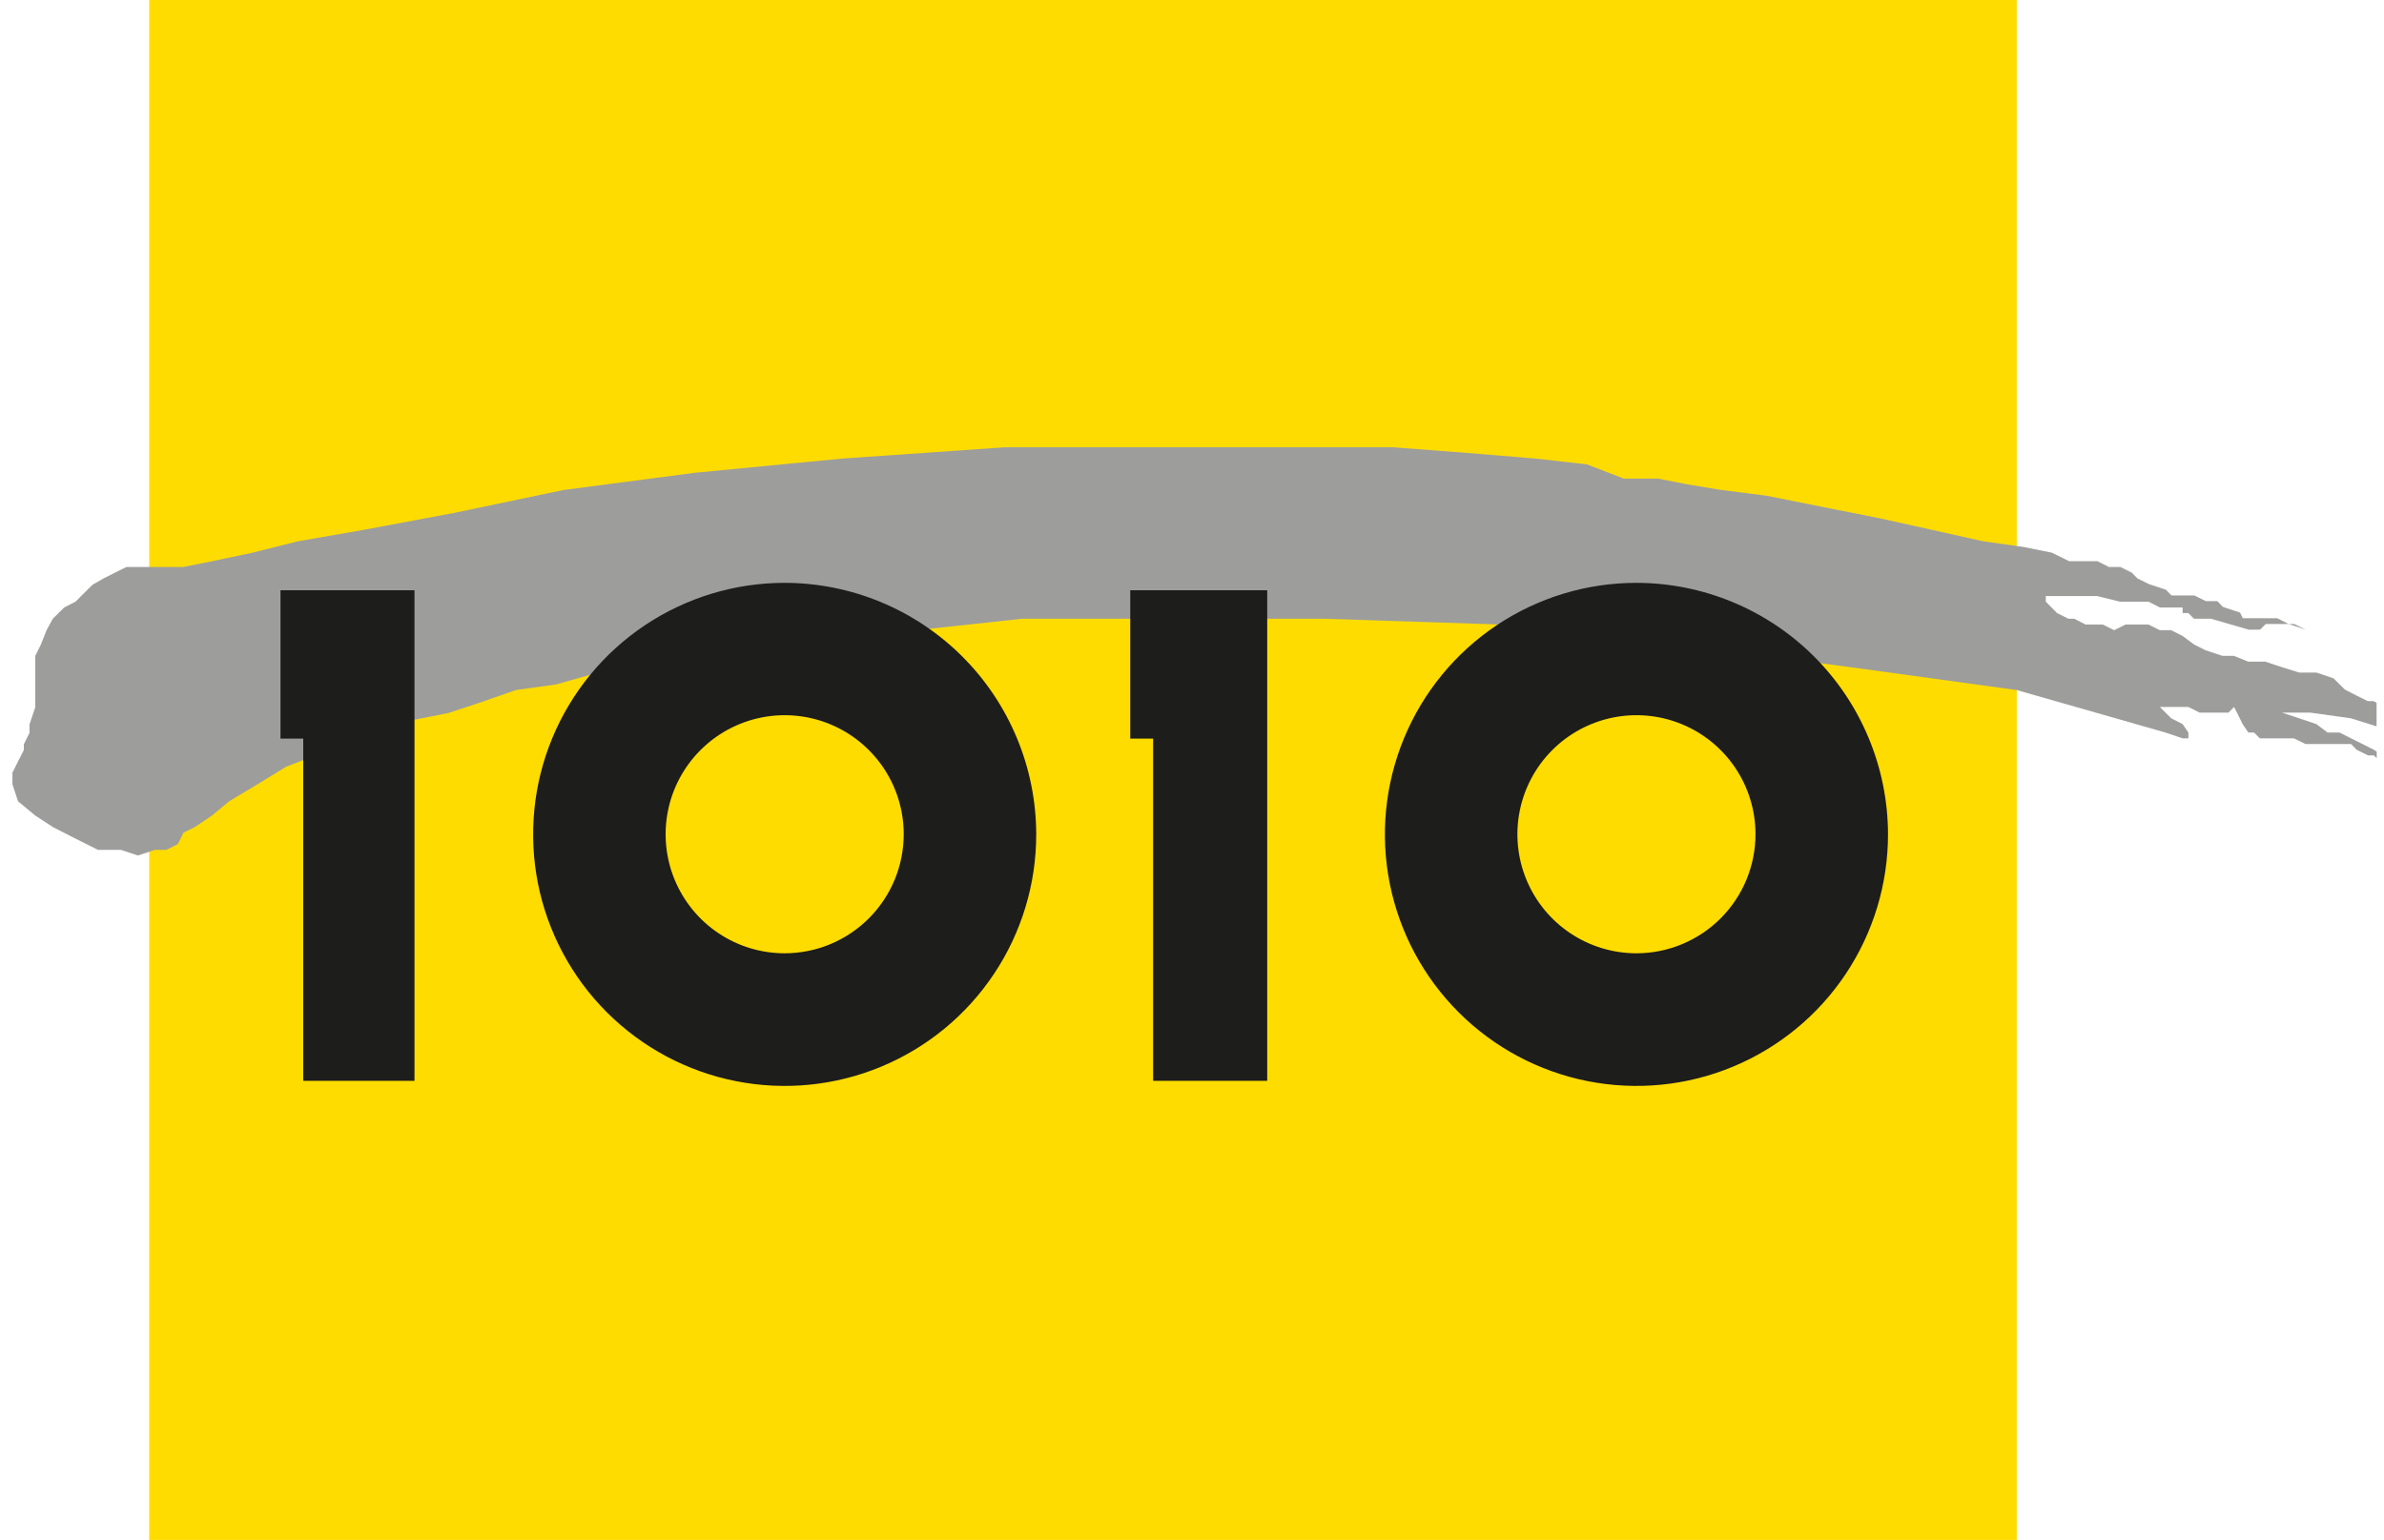
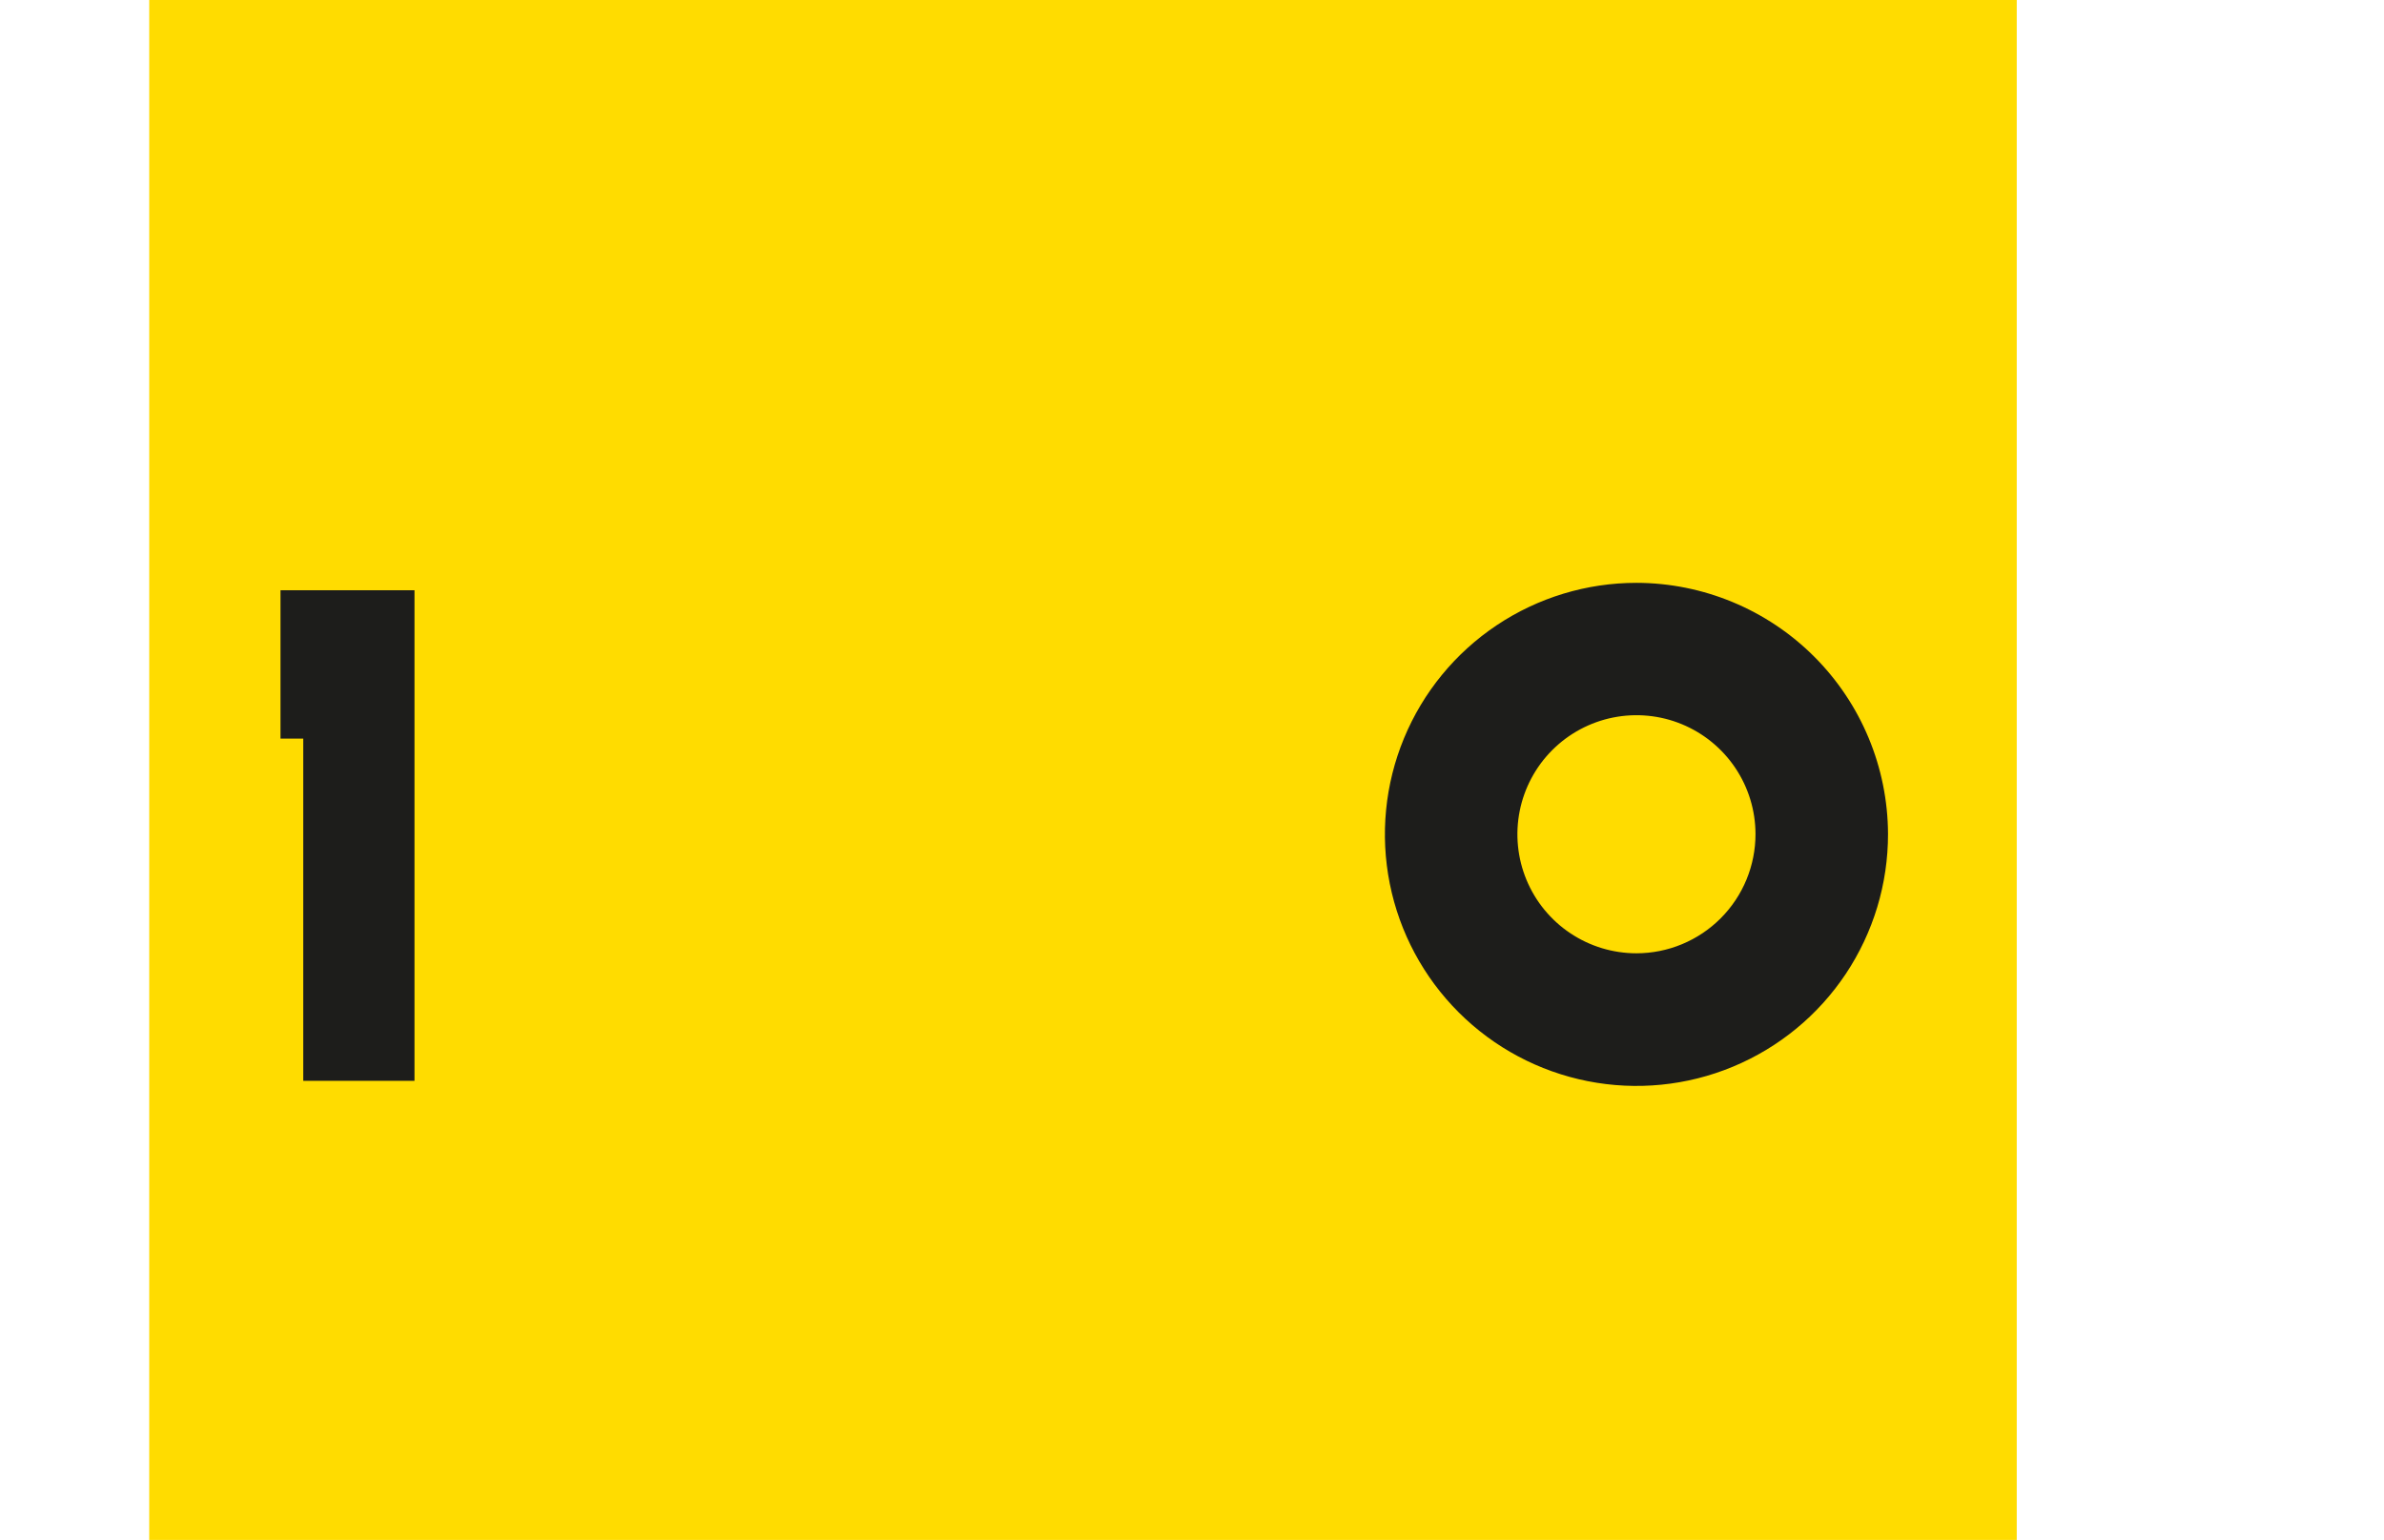
<svg xmlns="http://www.w3.org/2000/svg" width="161" height="104" viewBox="0 0 161 104" fill="none">
  <g clip-path="url(#clip0)">
    <path fill-rule="evenodd" clip-rule="evenodd" d="M10.077 104V0H136.198V104H10.077Z" fill="#FFDC00" />
-     <path fill-rule="evenodd" clip-rule="evenodd" d="M160.499 47.476V49.056L158.764 48.511L156.038 48.13H154.113L155.266 48.511L156.429 48.902L157.192 49.474H158.001L158.773 49.865L159.545 50.247L160.317 50.637L160.508 50.764V51.209L160.317 51.019H159.927L159.154 50.637L158.773 50.247H155.693L154.921 49.865H152.614L152.223 49.474H151.841L151.451 48.902L151.26 48.511L150.878 47.748L150.488 48.13H148.553L147.79 47.748H145.864L146.245 48.13L146.627 48.511L147.399 48.902L147.79 49.474V49.865H147.399L146.245 49.474L136.198 46.604L125.024 45.068L113.486 43.524L101.359 42.179L89.43 41.789H69.017L61.886 42.561H61.123L60.351 42.179H58.071L57.653 41.789H57.271L53.029 42.561L49.567 42.952L46.097 43.915L43.017 44.687L40.292 45.45L37.567 46.222L34.841 46.604L32.634 47.376L30.308 48.148L28.382 48.53L26.456 48.92L24.53 49.883L22.986 50.265L21.251 51.037L19.325 51.782L17.399 52.963L15.473 54.117L14.319 55.08L13.166 55.852L12.393 56.233L12.012 57.005L11.24 57.396H10.467L9.314 57.778L8.16 57.396H6.616L5.071 56.624L3.563 55.852L2.382 55.08L1.219 54.117L0.838 52.963V52.191L1.219 51.419L1.61 50.655V50.265L1.992 49.493V48.92L2.382 47.767V44.296L2.764 43.524L3.145 42.561L3.563 41.789L4.335 41.026L5.099 40.635L5.871 39.863L6.261 39.481L6.997 39.063L7.769 38.673L8.542 38.291H12.393L14.319 37.901L17.045 37.328L20.124 36.556L24.558 35.784L30.717 34.63L38.039 33.095L46.897 31.932L56.89 30.969L67.873 30.206H94.064L99.069 30.588L103.693 30.969L107.164 31.36L109.662 32.323H111.978L113.904 32.704L116.212 33.086L119.291 33.477L123.143 34.249L126.995 35.012L130.465 35.784L133.927 36.556L136.652 36.938L138.578 37.328L139.732 37.901H141.649L142.421 38.291H143.193L143.965 38.673L144.347 39.063L145.119 39.445L146.273 39.827L146.654 40.217H148.198L148.971 40.599H149.743L150.124 40.989L151.278 41.371L151.469 41.752H153.785L154.558 42.143L155.711 42.525L154.939 42.143H153.013L152.632 42.525H151.86L149.325 41.789H148.171L147.79 41.407H147.399V41.026H145.864L145.092 40.635H143.166L141.621 40.254H138.16V40.635L138.923 41.407L139.695 41.789H140.086L140.849 42.179H142.012L142.775 42.561L143.547 42.179H145.092L145.864 42.561H146.627L147.399 42.952L148.171 43.524L148.943 43.915L150.097 44.296H150.869L151.832 44.687H152.986L154.14 45.068L155.275 45.423H156.438L157.592 45.813L158.364 46.576L159.127 46.967L159.899 47.349H160.29L160.481 47.449L160.499 47.476Z" fill="#9D9D9C" />
    <path fill-rule="evenodd" clip-rule="evenodd" d="M18.943 49.883H20.479V72.995H27.992V39.863H18.943V49.883Z" fill="#1D1D1B" />
-     <path fill-rule="evenodd" clip-rule="evenodd" d="M76.331 49.883H77.875V72.995H85.579V39.863H76.331V49.883Z" fill="#1D1D1B" />
-     <path fill-rule="evenodd" clip-rule="evenodd" d="M52.992 39.363C49.631 39.363 46.345 40.36 43.551 42.228C40.757 44.096 38.579 46.751 37.294 49.857C36.01 52.962 35.675 56.38 36.332 59.676C36.99 62.972 38.611 65.999 40.989 68.373C43.368 70.748 46.397 72.364 49.694 73.016C52.992 73.669 56.408 73.329 59.512 72.038C62.616 70.749 65.267 68.567 67.13 65.77C68.994 62.972 69.986 59.685 69.98 56.324C69.966 51.826 68.17 47.516 64.987 44.337C61.803 41.159 57.491 39.37 52.992 39.363ZM52.992 64.382C51.403 64.382 49.849 63.911 48.527 63.028C47.206 62.146 46.175 60.891 45.566 59.423C44.957 57.955 44.797 56.34 45.105 54.781C45.414 53.221 46.178 51.789 47.301 50.664C48.423 49.539 49.854 48.772 51.412 48.459C52.971 48.147 54.587 48.303 56.056 48.909C57.526 49.515 58.782 50.543 59.668 51.862C60.554 53.182 61.028 54.735 61.032 56.324C61.033 57.381 60.826 58.428 60.423 59.405C60.019 60.382 59.427 61.27 58.681 62.018C57.934 62.767 57.048 63.36 56.072 63.766C55.095 64.172 54.049 64.381 52.992 64.382Z" fill="#1D1D1B" />
    <path fill-rule="evenodd" clip-rule="evenodd" d="M110.515 39.363C107.154 39.363 103.869 40.36 101.075 42.228C98.28 44.096 96.103 46.751 94.818 49.857C93.533 52.962 93.198 56.38 93.856 59.676C94.513 62.972 96.134 65.999 98.513 68.373C100.891 70.748 103.921 72.364 107.218 73.016C110.515 73.669 113.932 73.329 117.035 72.038C120.139 70.749 122.79 68.567 124.654 65.77C126.517 62.972 127.509 59.685 127.504 56.324C127.489 51.826 125.694 47.516 122.51 44.337C119.327 41.159 115.014 39.37 110.515 39.363ZM110.515 64.382C108.926 64.382 107.372 63.911 106.051 63.028C104.729 62.146 103.698 60.891 103.089 59.423C102.48 57.955 102.32 56.34 102.629 54.781C102.938 53.221 103.701 51.789 104.824 50.664C105.947 49.539 107.377 48.772 108.936 48.459C110.494 48.147 112.11 48.303 113.58 48.909C115.049 49.515 116.306 50.543 117.192 51.862C118.077 53.182 118.552 54.735 118.555 56.324C118.556 57.381 118.349 58.428 117.946 59.405C117.543 60.382 116.951 61.27 116.204 62.018C115.458 62.767 114.571 63.36 113.595 63.766C112.619 64.172 111.572 64.381 110.515 64.382Z" fill="#1D1D1B" />
  </g>
  <defs>
    <clipPath id="clip0">
      <rect width="159.661" height="104" fill="white" transform="translate(0.838)" />
    </clipPath>
  </defs>
</svg>